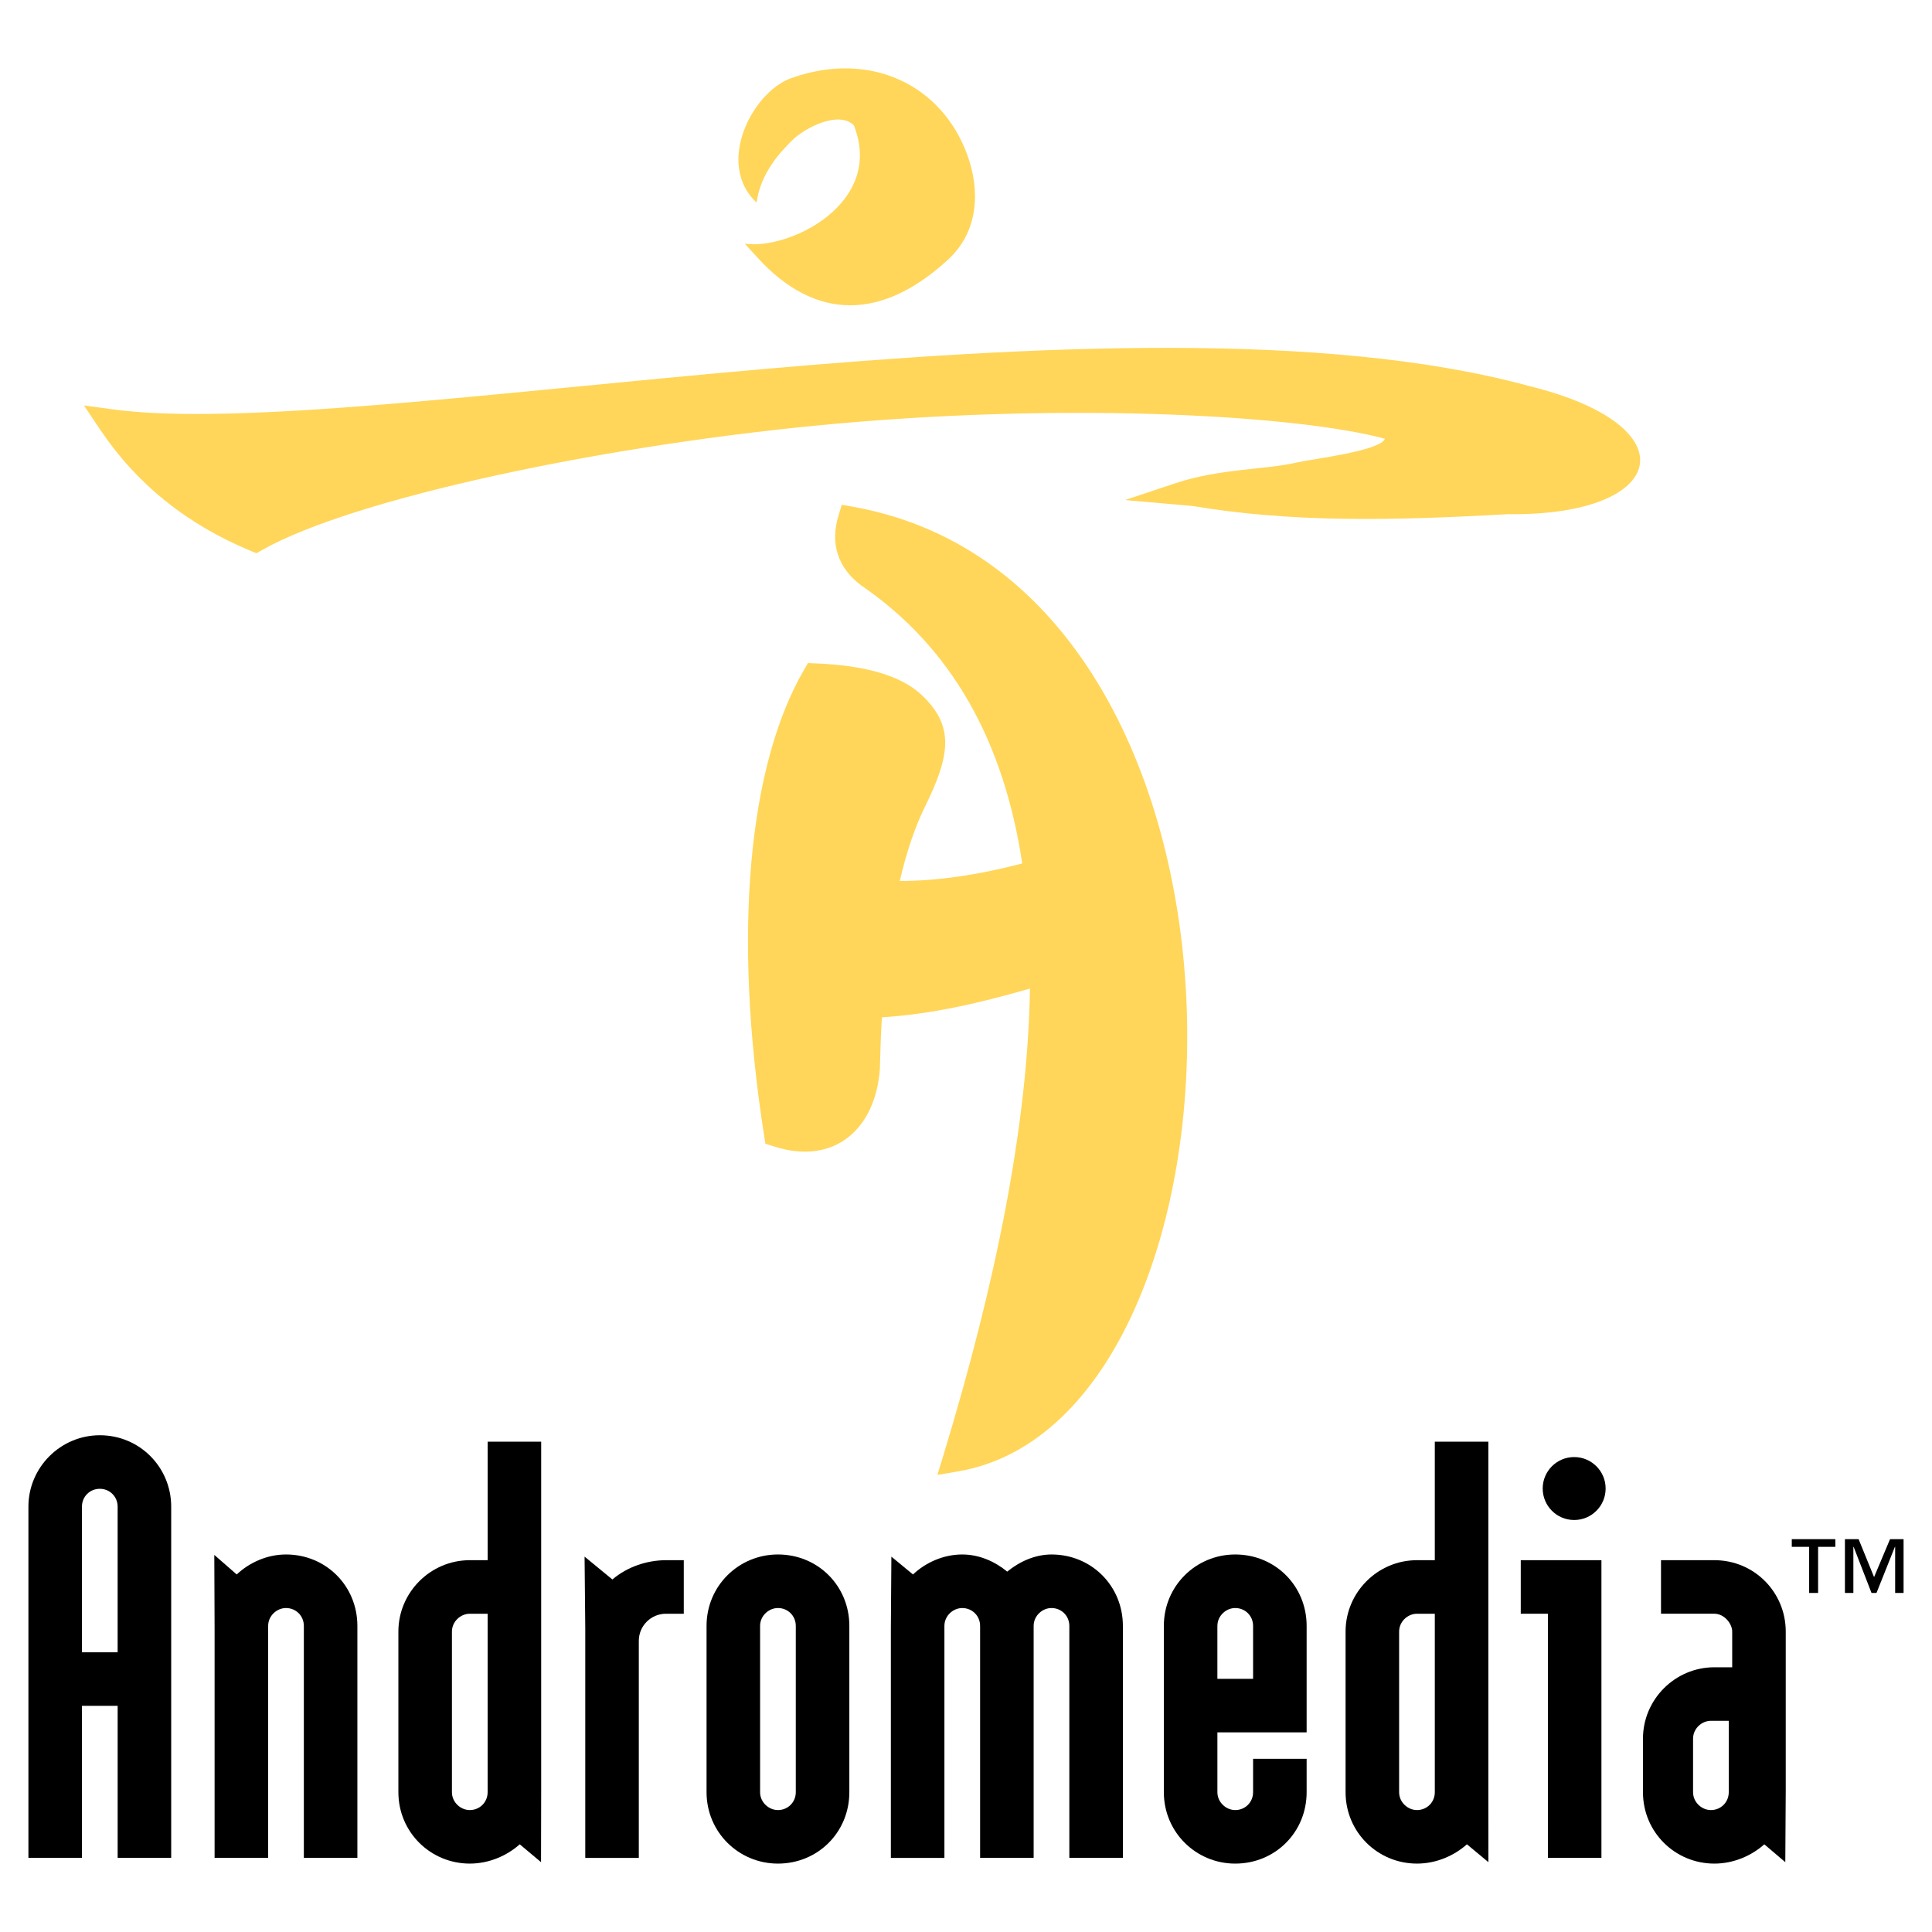
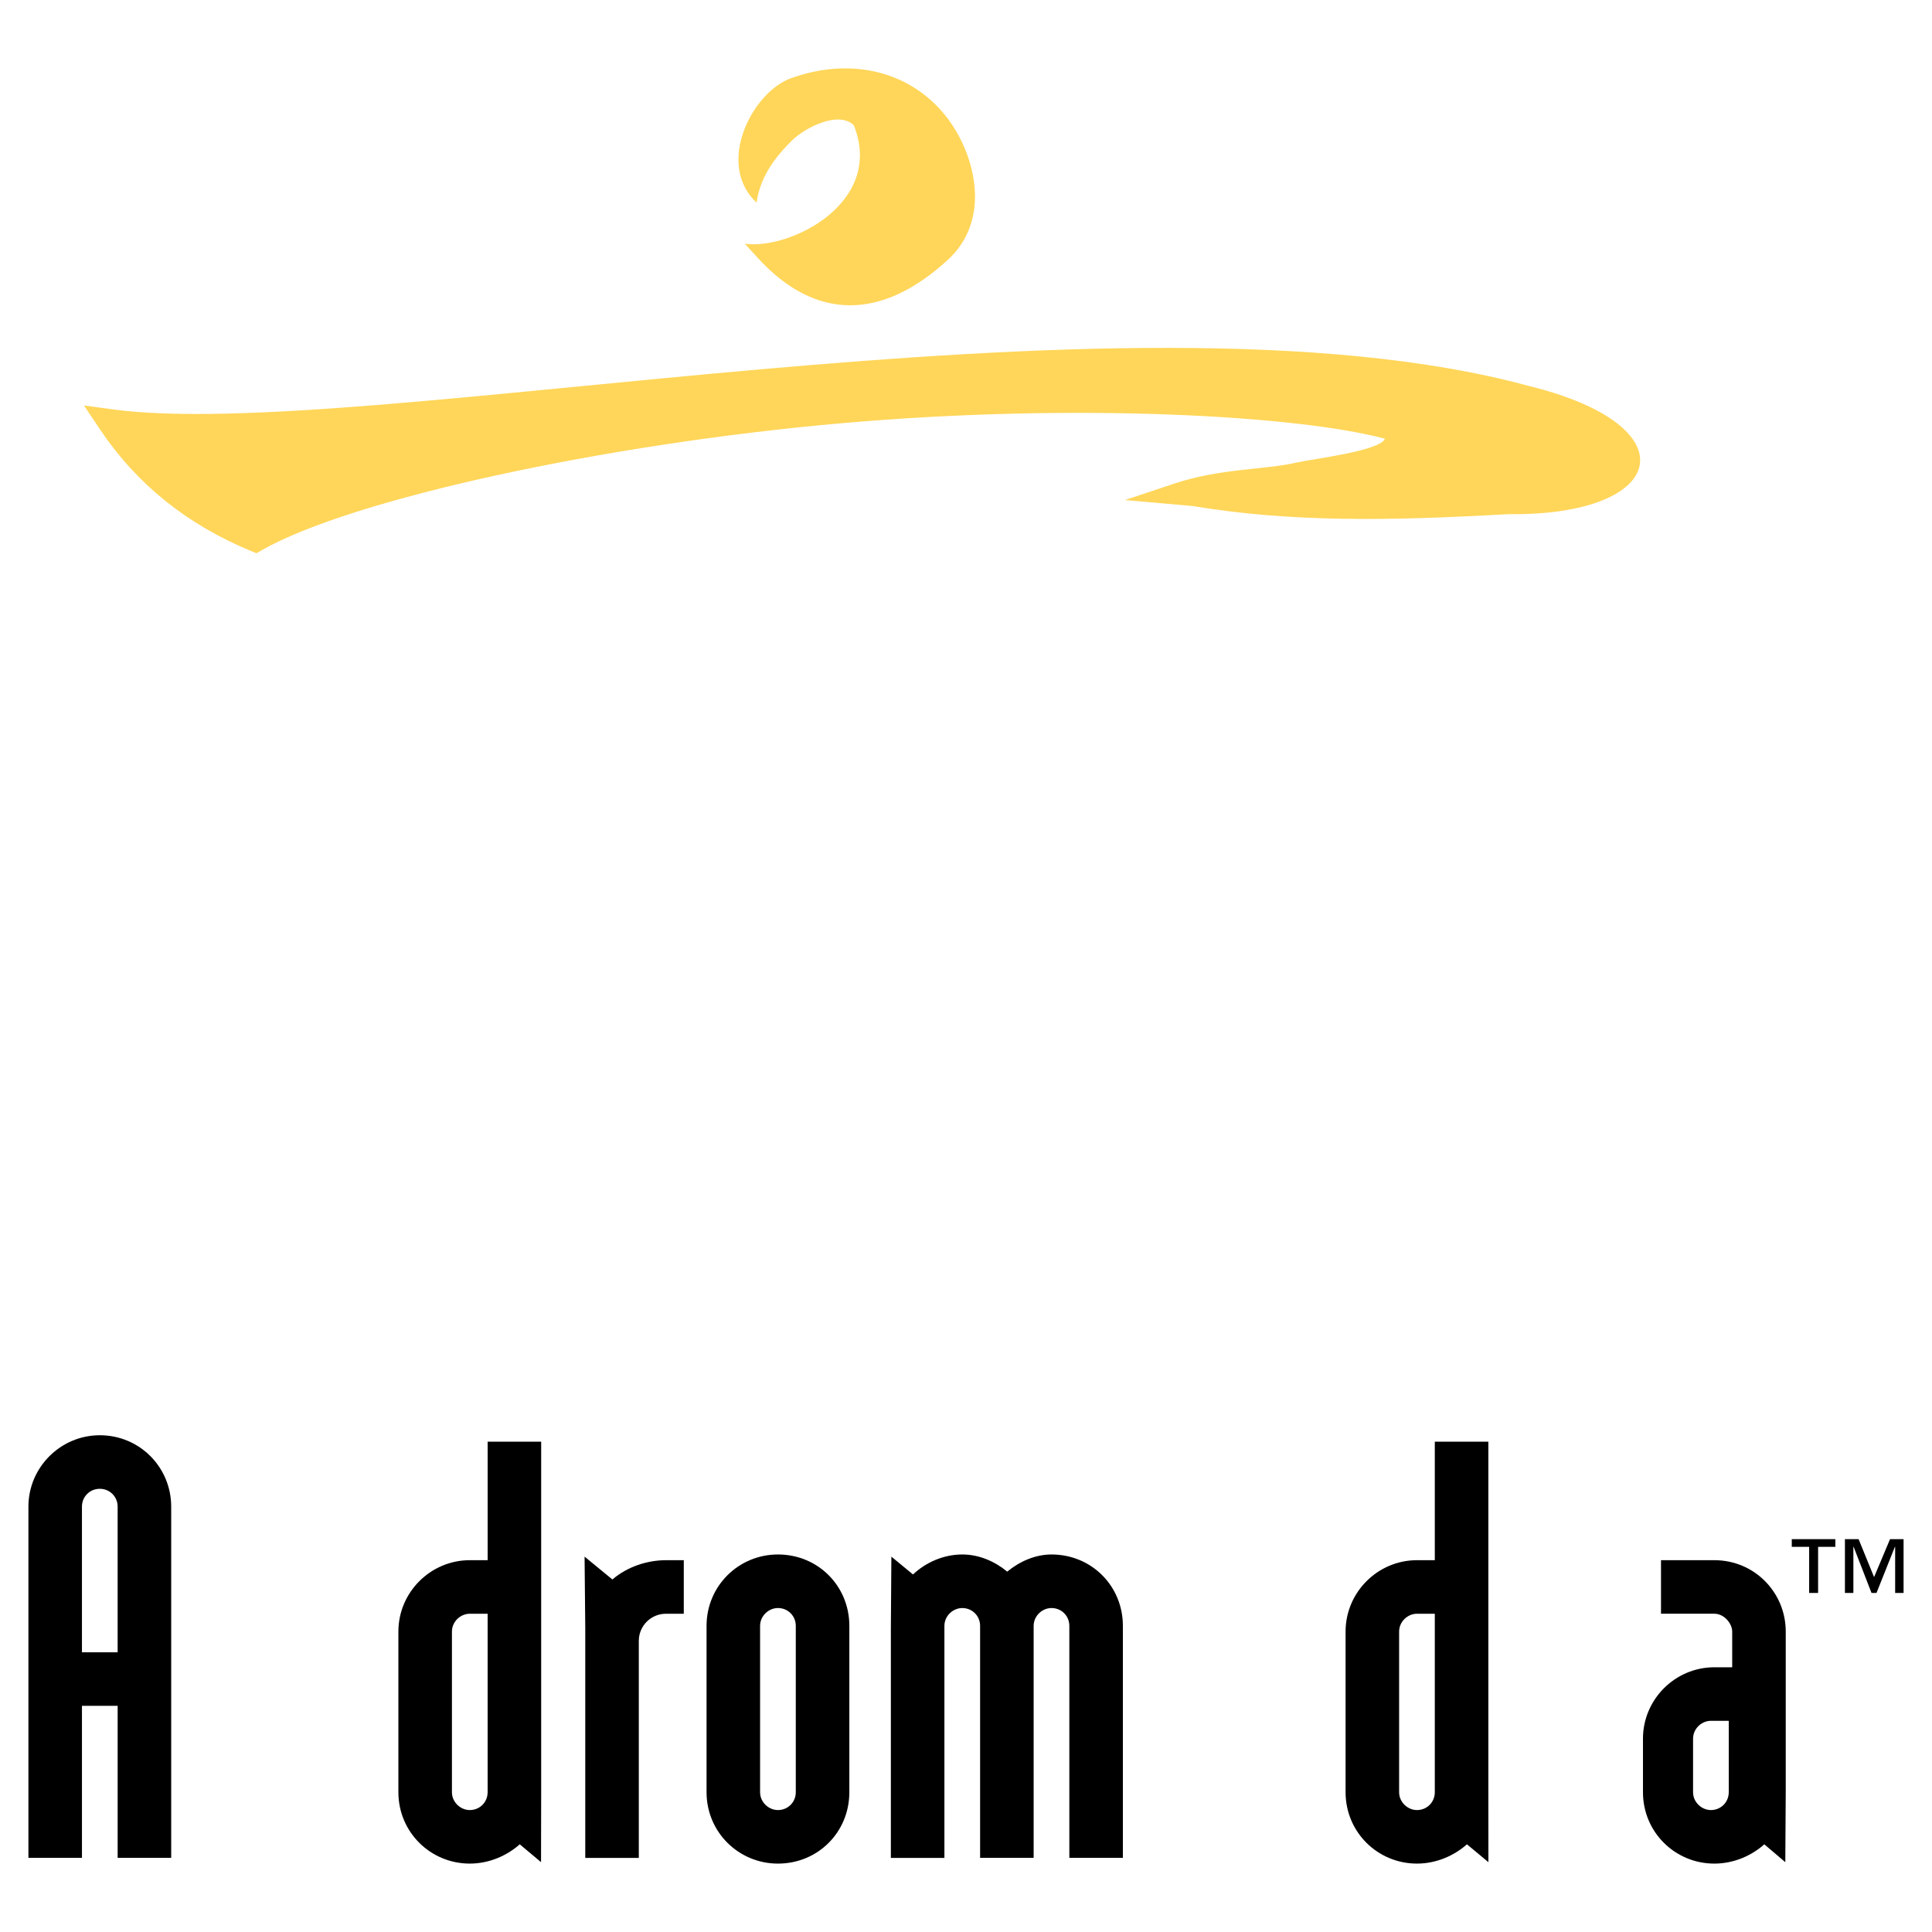
<svg xmlns="http://www.w3.org/2000/svg" version="1.0" id="Layer_1" x="0px" y="0px" width="192.756px" height="192.756px" viewBox="0 0 192.756 192.756" enable-background="new 0 0 192.756 192.756" xml:space="preserve">
  <g>
    <polygon fill-rule="evenodd" clip-rule="evenodd" fill="#FFFFFF" points="0,0 192.756,0 192.756,192.756 0,192.756 0,0  " />
    <path fill-rule="evenodd" clip-rule="evenodd" d="M11.738,170.191v15.17h5.342v-35.043c0-3.918-3.134-7.123-7.122-7.123   c-3.917,0-7.123,3.205-7.123,7.123v35.043h5.342v-15.17H11.738L11.738,170.191z M8.176,164.85v-14.531   c0-0.998,0.784-1.781,1.781-1.781c0.997,0,1.78,0.783,1.78,1.781v14.531H8.176L8.176,164.85z" />
-     <path fill-rule="evenodd" clip-rule="evenodd" d="M21.412,185.361h5.342v-23.148c0-0.996,0.854-1.779,1.78-1.779   c0.998,0,1.781,0.783,1.781,1.779v23.148h5.341v-23.148c0-3.988-3.134-7.123-7.123-7.123c-1.852,0-3.632,0.783-4.915,1.994   l-2.237-1.951l0.029,7.295V185.361L21.412,185.361z" />
    <path fill-rule="evenodd" clip-rule="evenodd" d="M48.651,155.66c0,0-0.57,0-1.781,0c-3.917,0-7.123,3.205-7.123,7.123v16.025   c0,3.988,3.206,7.123,7.123,7.123c1.923,0,3.704-0.783,4.986-1.924l2.123,1.781l0.014-7.123v-34.83h-5.341V155.66L48.651,155.66z    M48.651,178.809c0,0.998-0.783,1.781-1.781,1.781c-0.926,0-1.781-0.783-1.781-1.781v-16.025c0-0.996,0.855-1.781,1.781-1.781   c0.998,0,1.781,0,1.781,0V178.809L48.651,178.809z" />
    <path fill-rule="evenodd" clip-rule="evenodd" d="M58.323,155.305l0.069,7.123c0,0.355,0,22.934,0,22.934h5.342v-21.652   c0-1.496,1.211-2.707,2.707-2.707h1.78v-5.342h-1.78c-1.852,0-3.846,0.641-5.342,1.924L58.323,155.305L58.323,155.305z" />
    <path fill-rule="evenodd" clip-rule="evenodd" d="M70.493,162.213v16.596c0,3.988,3.206,7.123,7.123,7.123   c3.989,0,7.123-3.135,7.123-7.123v-16.596c0-3.988-3.134-7.123-7.123-7.123C73.698,155.09,70.493,158.225,70.493,162.213   L70.493,162.213z M75.834,162.213c0-0.996,0.855-1.779,1.781-1.779c0.997,0,1.781,0.783,1.781,1.779v16.596   c0,0.998-0.784,1.781-1.781,1.781c-0.926,0-1.781-0.783-1.781-1.781V162.213L75.834,162.213z" />
    <path fill-rule="evenodd" clip-rule="evenodd" d="M97.785,185.361h5.342v-23.148c0-0.996,0.854-1.779,1.781-1.779   c0.996,0,1.78,0.783,1.78,1.779v23.148h5.342v-23.148c0-3.988-3.134-7.123-7.122-7.123c-1.639,0-3.206,0.713-4.417,1.711   c-1.211-0.998-2.777-1.711-4.486-1.711c-1.853,0-3.633,0.783-4.915,1.994l-2.157-1.779l-0.051,7.123v22.934h5.342v-23.148   c0-0.996,0.854-1.779,1.781-1.779c0.997,0,1.78,0.783,1.78,1.779V185.361L97.785,185.361z" />
-     <path fill-rule="evenodd" clip-rule="evenodd" d="M121.46,172.84h8.903v-10.627c0-3.988-3.134-7.123-7.123-7.123   c-3.917,0-7.123,3.135-7.123,7.123v16.596c0,3.988,3.206,7.123,7.123,7.123c3.989,0,7.123-3.135,7.123-7.123v-3.334h-5.343v3.334   c0,0.998-0.783,1.781-1.78,1.781c-0.926,0-1.78-0.783-1.78-1.781V172.84L121.46,172.84z M121.46,162.213   c0-0.996,0.854-1.779,1.78-1.779c0.997,0,1.78,0.783,1.78,1.779v5.285h-3.561V162.213L121.46,162.213z" />
    <path fill-rule="evenodd" clip-rule="evenodd" d="M143.151,155.66c0,0-0.569,0-1.78,0c-3.918,0-7.123,3.205-7.123,7.123v16.025   c0,3.988,3.205,7.123,7.123,7.123c1.923,0,3.703-0.783,4.985-1.924l2.142,1.781l-0.005-7.123v-34.83h-5.342V155.66L143.151,155.66z    M143.151,178.809c0,0.998-0.783,1.781-1.78,1.781c-0.927,0-1.781-0.783-1.781-1.781v-16.025c0-0.996,0.854-1.781,1.781-1.781   c0.997,0,1.78,0,1.78,0V178.809L143.151,178.809z" />
-     <polygon fill-rule="evenodd" clip-rule="evenodd" points="151.727,161.002 154.434,161.002 154.434,185.361 159.775,185.361    159.775,155.66 151.727,155.66 151.727,161.002  " />
    <path fill-rule="evenodd" clip-rule="evenodd" d="M172.822,166.344c-1.14,0-0.57,0-1.78,0c-3.918,0-7.123,3.205-7.123,7.123v5.342   c0,3.988,3.205,7.123,7.123,7.123c1.923,0,3.703-0.783,4.985-1.924l2.093,1.781l0.044-7.123v-15.883   c0-3.918-3.134-7.123-7.122-7.123c-0.854,0-5.323,0-5.323,0v5.342c0,0,4.396,0,5.323,0c0.997,0,1.78,0.998,1.78,1.781V166.344   L172.822,166.344z M172.478,178.809c0,0.998-0.783,1.781-1.78,1.781c-0.927,0-1.781-0.783-1.781-1.781v-5.342   c0-0.998,0.854-1.781,1.781-1.781c0.997,0,0.641,0,1.78,0V178.809L172.478,178.809z" />
-     <path fill-rule="evenodd" clip-rule="evenodd" d="M153.915,148.51c0-1.732,1.405-3.139,3.14-3.139c1.733,0,3.139,1.406,3.139,3.139   c0,1.734-1.405,3.141-3.139,3.141C155.32,151.65,153.915,150.244,153.915,148.51L153.915,148.51z" />
    <path fill-rule="evenodd" clip-rule="evenodd" d="M189.921,153.561h-1.351l-1.594,3.787l-1.543-3.787h-1.364v5.367h0.842v-4.602   h0.025l1.785,4.602h0.497l1.836-4.602h0.025v4.602h0.841V153.561L189.921,153.561z M183.113,153.561h-4.347v0.766h1.733v4.602   h0.893v-4.602h1.721V153.561L183.113,153.561z" />
    <path fill-rule="evenodd" clip-rule="evenodd" fill="#FFD659" d="M138.171,43.771c-8.473-2.28-30.487-3.631-54.253-1.542   c-23.523,2.068-48.796,7.538-57.781,12.654l-0.552,0.314L25,54.955c-6.356-2.634-11.376-6.669-15.019-12.108l-1.605-2.396   l2.857,0.39c6.122,0.836,15.441,0.45,26.732-0.464c11.273-0.914,24.367-2.339,37.927-3.531c27.089-2.382,56.301-3.871,76.602,1.652   c16.295,3.977,13.95,13.006-2.025,12.799c-11.924,0.674-21.644,0.825-31.499-0.814l-6.736-0.593l4.956-1.651   c4.577-1.526,9.006-1.347,12.232-2.102C130.844,45.804,137.744,44.996,138.171,43.771L138.171,43.771z" />
-     <path fill-rule="evenodd" clip-rule="evenodd" fill="#FFD659" d="M92.009,69.39c3.177,3.039,2.859,5.899,0.229,11.186   c-0.974,2.01-1.8,4.445-2.468,7.319c3.661,0.002,7.731-0.574,12.22-1.749c-1.824-12.068-6.939-21.502-16.076-27.742   c-2.318-1.742-3.112-4.164-2.263-6.943l0.335-1.1l1.133,0.203c43.628,7.817,41.523,90.934,10.478,96.235l-2.07,0.354l0.611-2.01   c5.277-17.34,8.411-33.061,8.619-46.51c-5.906,1.689-10.115,2.549-14.772,2.869c-0.094,1.637-0.162,3.375-0.2,5.148   c-0.423,5.924-4.482,9.723-10.669,7.701l-0.755-0.246l-0.123-0.785c-3.213-20.502-1.482-37.097,3.977-46.489l0.393-0.676   l0.781,0.033C86.188,66.384,89.866,67.341,92.009,69.39L92.009,69.39z" />
    <path fill-rule="evenodd" clip-rule="evenodd" fill="#FFD659" d="M85.187,12.5c-1.519-1.49-4.892,0.237-6.196,1.542   c-1.109,1.109-3.106,3.196-3.509,6.175c-4.127-3.872-0.428-11.044,3.465-12.427C86.8,5,93.956,8.439,96.511,15.464   c1.242,3.419,1.216,7.557-1.94,10.455c-6.634,6.091-13.25,6.087-18.992-0.213l-1.27-1.394C78.699,24.967,88.29,20.308,85.187,12.5   L85.187,12.5z" />
  </g>
</svg>